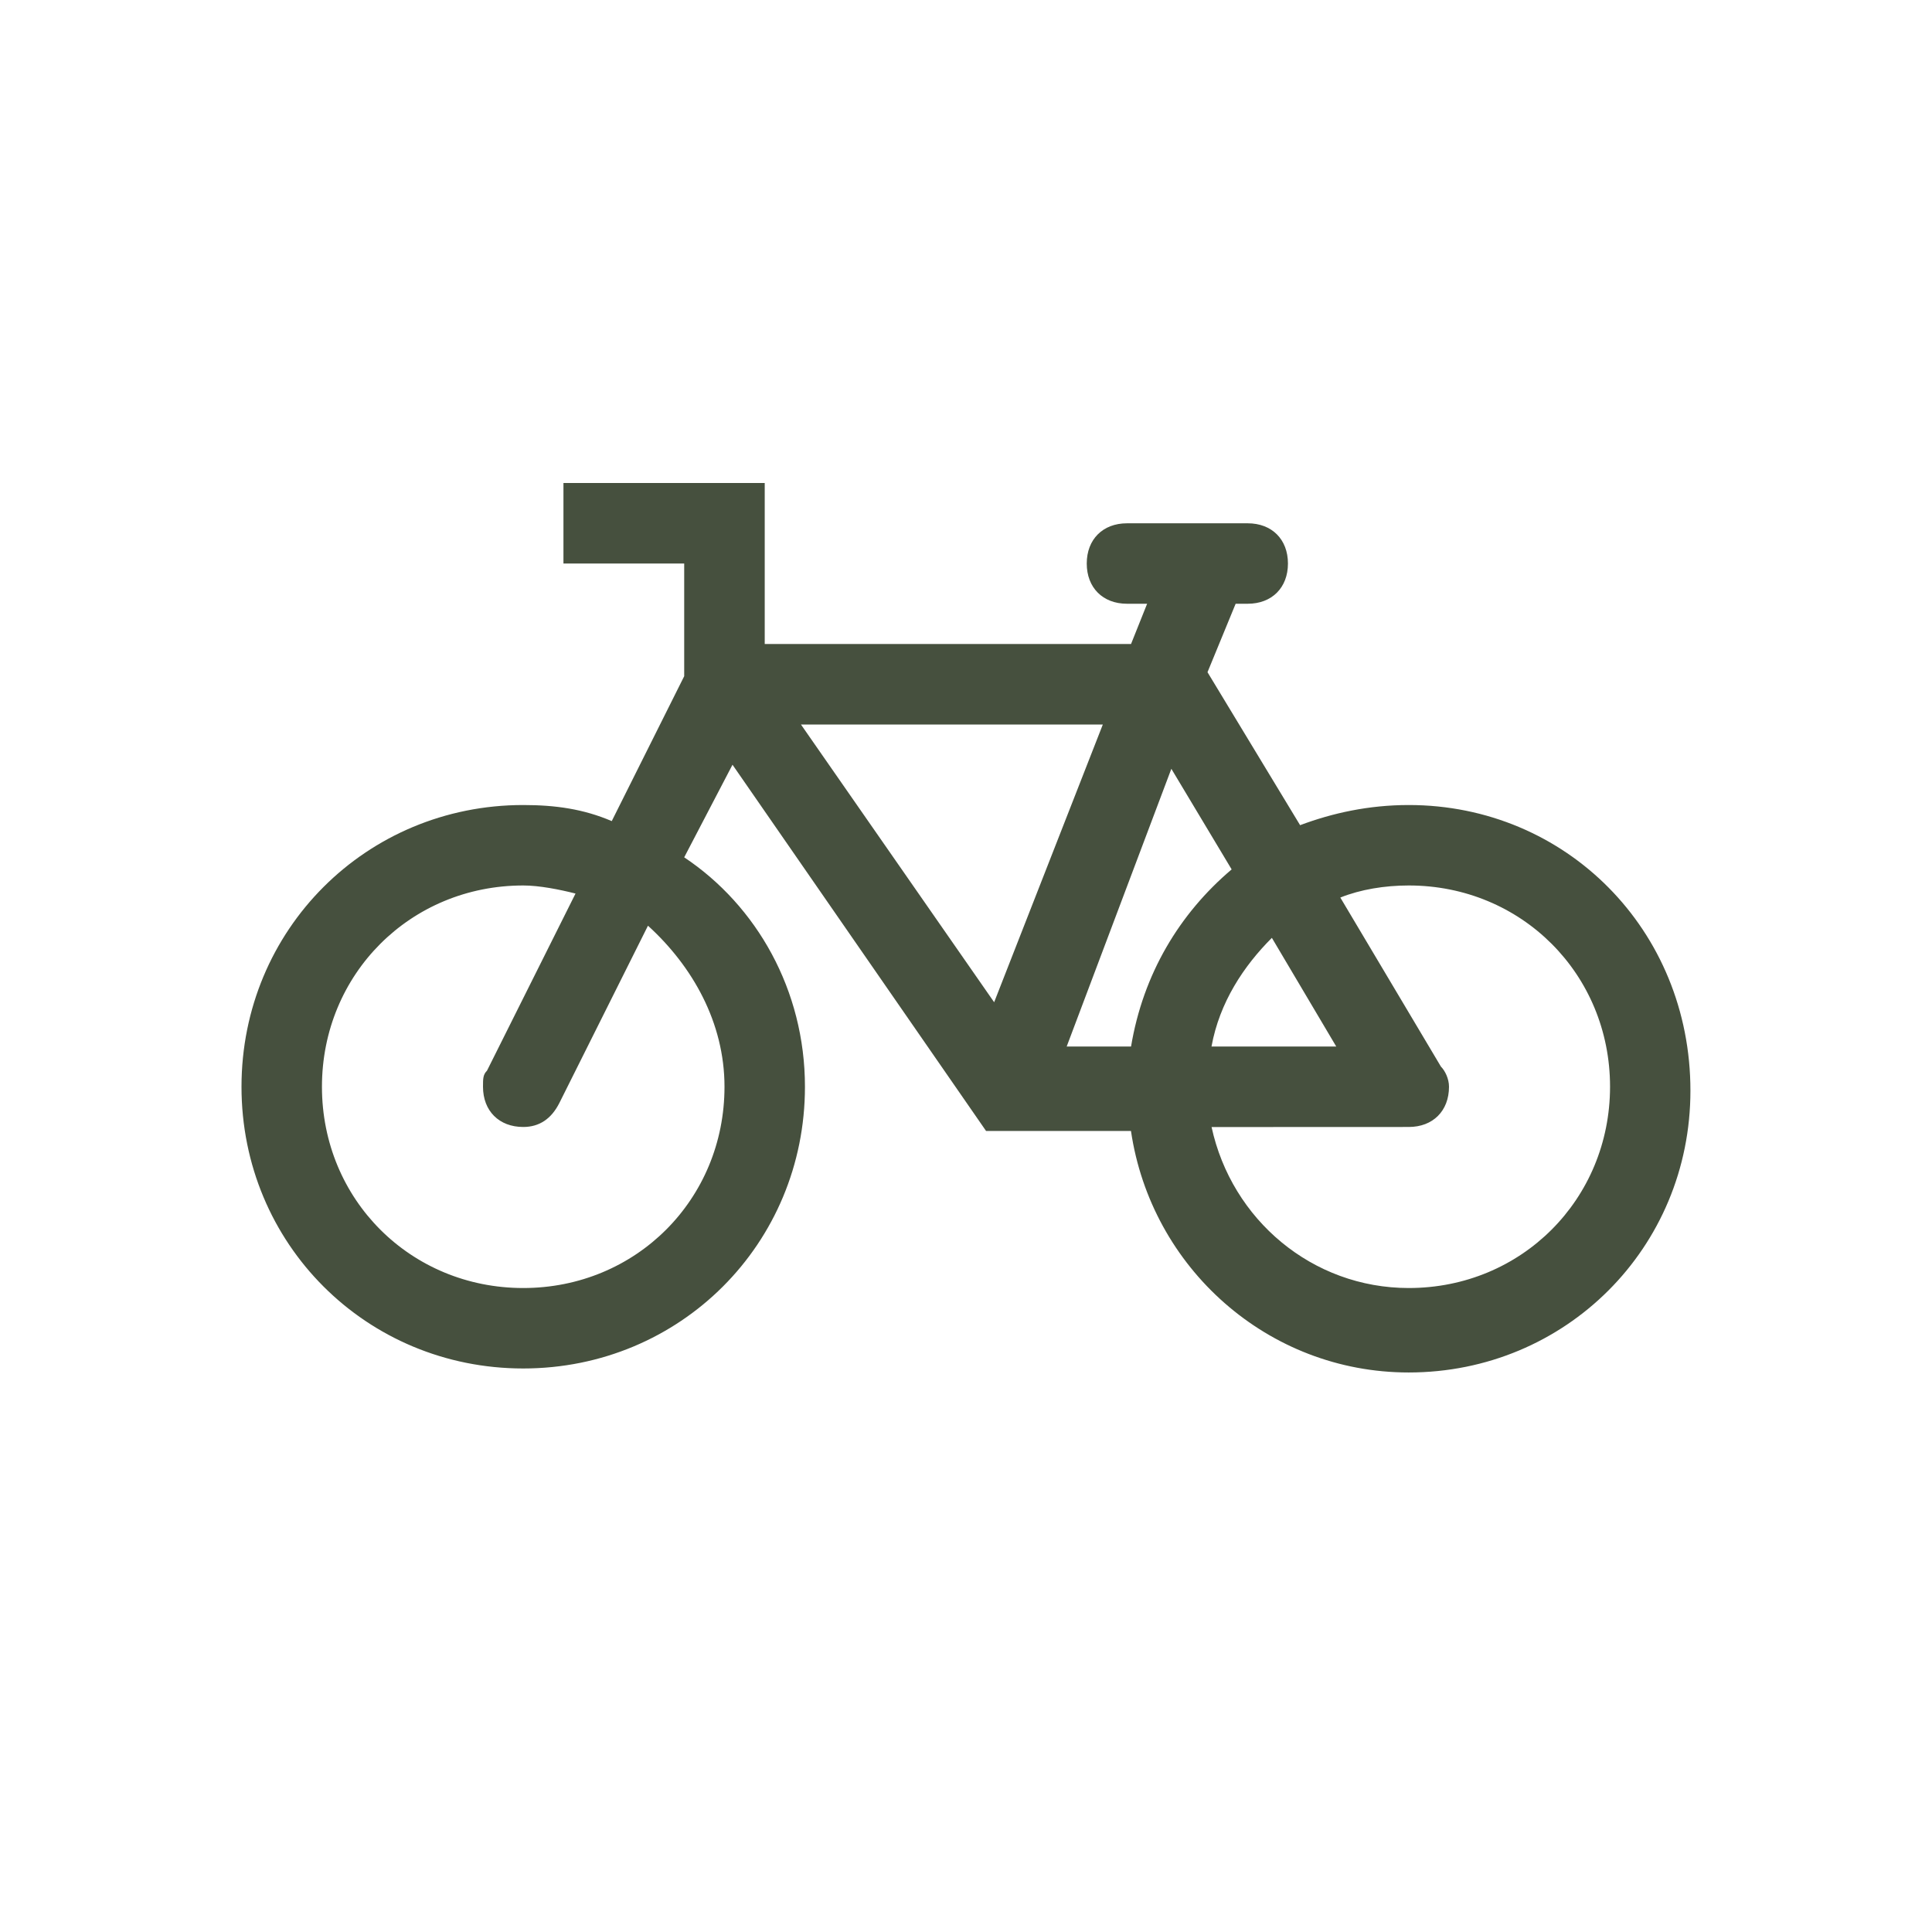
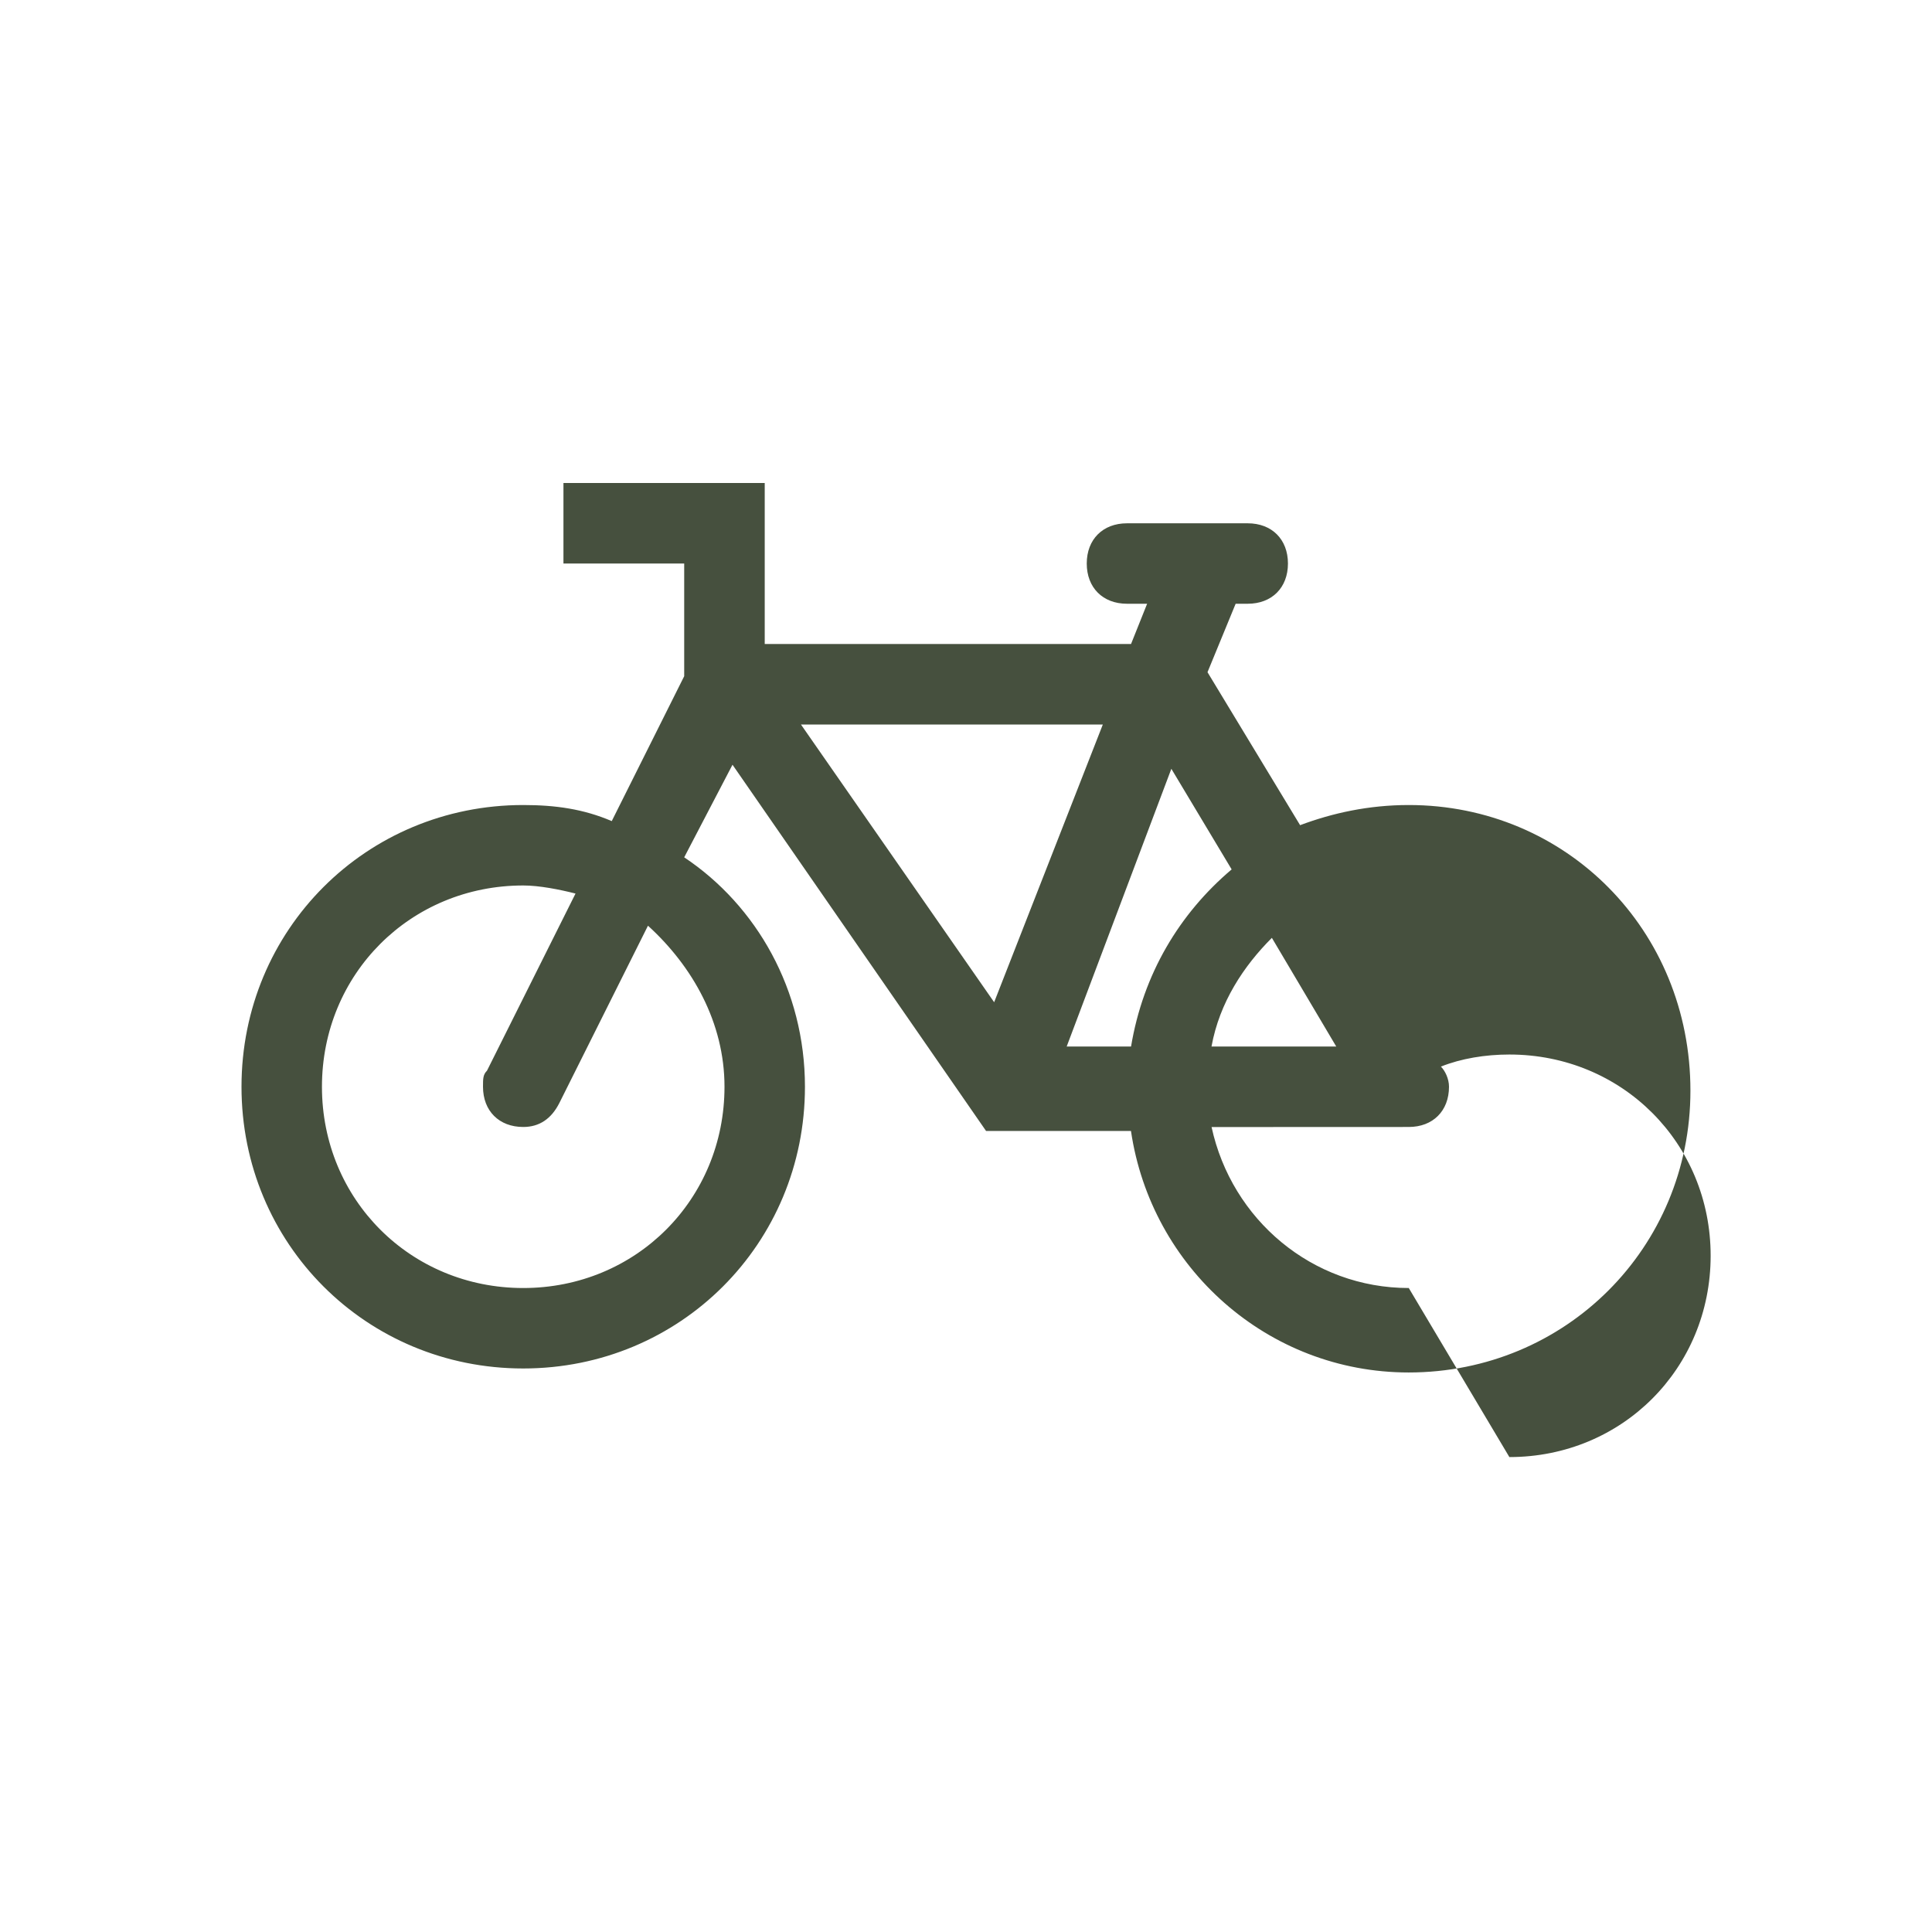
<svg xmlns="http://www.w3.org/2000/svg" fill="#46503E" width="100pt" height="100pt" version="1.1" viewBox="0 0 100 100">
-   <path d="m72.918 41.668c-2.082 0-3.957 0.418-5.625 1.043l-4.793-7.918 1.457-3.543h0.625c1.25 0 2.082-0.832 2.082-2.082s-0.832-2.082-2.082-2.082h-6.25c-1.25 0-2.082 0.832-2.082 2.082s0.832 2.082 2.082 2.082h1.043l-0.832 2.082h-18.961v-8.332h-10.418v4.168h6.25v5.832l-3.75 7.5c-1.457-0.625-2.914-0.832-4.582-0.832-8.125 0-14.582 6.457-14.582 14.582s6.457 14.582 14.582 14.582 14.582-6.457 14.582-14.582c0-5-2.5-9.375-6.25-11.875l2.5-4.793 13.125 18.957h7.5c1.043 7.082 7.082 12.5 14.375 12.5 8.125 0 14.582-6.457 14.582-14.582 0.004-8.332-6.453-14.789-14.578-14.789zm-35.418 14.582c0 5.832-4.582 10.418-10.418 10.418-5.832 0-10.418-4.582-10.418-10.418 0-5.832 4.582-10.418 10.418-10.418 0.832 0 1.875 0.207 2.707 0.418l-4.582 9.168c-0.207 0.207-0.207 0.414-0.207 0.832 0 1.25 0.832 2.082 2.082 2.082 0.832 0 1.457-0.418 1.875-1.25l4.582-9.168c2.293 2.086 3.961 5.004 3.961 8.336zm26.25-11.25c-2.707 2.293-4.582 5.418-5.207 9.168h-3.332l5.418-14.375zm2.082 3.543 3.332 5.625h-6.457c0.418-2.293 1.668-4.168 3.125-5.625zm-14.375 3.332-10-14.375h15.625zm21.461 14.793c-5 0-9.168-3.543-10.207-8.332l10.207-0.004c1.25 0 2.082-0.832 2.082-2.082 0-0.418-0.207-0.832-0.418-1.043l-5.207-8.75c1.043-0.418 2.293-0.625 3.543-0.625 5.832 0 10.418 4.582 10.418 10.418-0.004 5.832-4.586 10.418-10.418 10.418z" />
+   <path d="m72.918 41.668c-2.082 0-3.957 0.418-5.625 1.043l-4.793-7.918 1.457-3.543h0.625c1.25 0 2.082-0.832 2.082-2.082s-0.832-2.082-2.082-2.082h-6.25c-1.25 0-2.082 0.832-2.082 2.082s0.832 2.082 2.082 2.082h1.043l-0.832 2.082h-18.961v-8.332h-10.418v4.168h6.25v5.832l-3.75 7.5c-1.457-0.625-2.914-0.832-4.582-0.832-8.125 0-14.582 6.457-14.582 14.582s6.457 14.582 14.582 14.582 14.582-6.457 14.582-14.582c0-5-2.5-9.375-6.25-11.875l2.5-4.793 13.125 18.957h7.5c1.043 7.082 7.082 12.5 14.375 12.5 8.125 0 14.582-6.457 14.582-14.582 0.004-8.332-6.453-14.789-14.578-14.789zm-35.418 14.582c0 5.832-4.582 10.418-10.418 10.418-5.832 0-10.418-4.582-10.418-10.418 0-5.832 4.582-10.418 10.418-10.418 0.832 0 1.875 0.207 2.707 0.418l-4.582 9.168c-0.207 0.207-0.207 0.414-0.207 0.832 0 1.25 0.832 2.082 2.082 2.082 0.832 0 1.457-0.418 1.875-1.25l4.582-9.168c2.293 2.086 3.961 5.004 3.961 8.336zm26.25-11.25c-2.707 2.293-4.582 5.418-5.207 9.168h-3.332l5.418-14.375zm2.082 3.543 3.332 5.625h-6.457c0.418-2.293 1.668-4.168 3.125-5.625zm-14.375 3.332-10-14.375h15.625zm21.461 14.793c-5 0-9.168-3.543-10.207-8.332l10.207-0.004c1.25 0 2.082-0.832 2.082-2.082 0-0.418-0.207-0.832-0.418-1.043c1.043-0.418 2.293-0.625 3.543-0.625 5.832 0 10.418 4.582 10.418 10.418-0.004 5.832-4.586 10.418-10.418 10.418z" />
</svg>